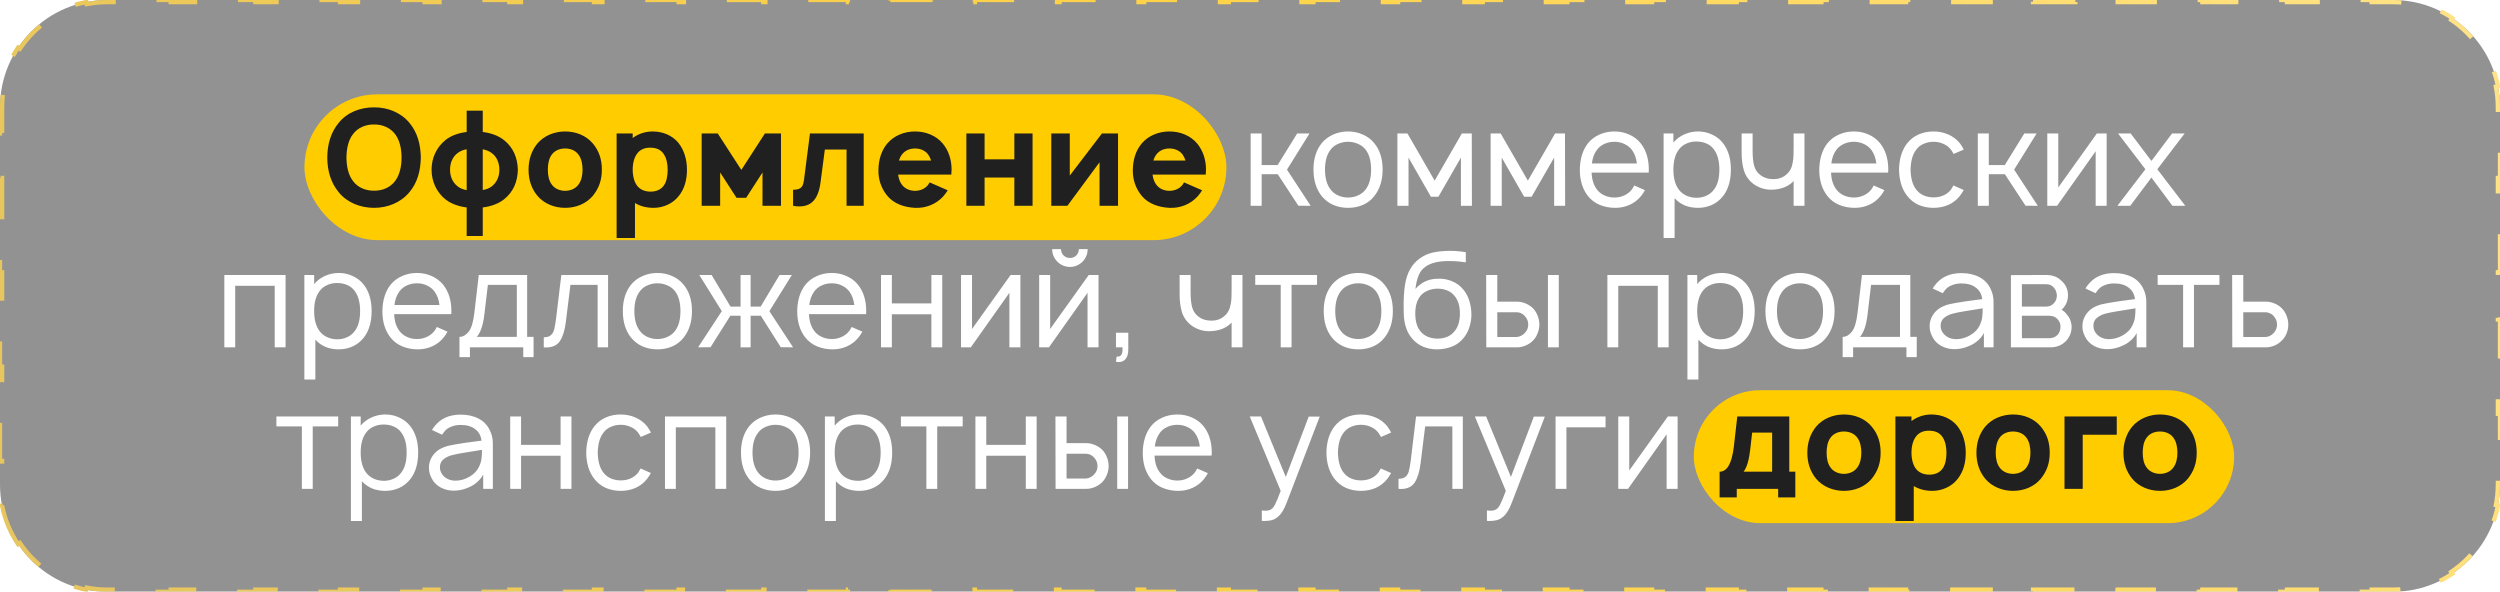
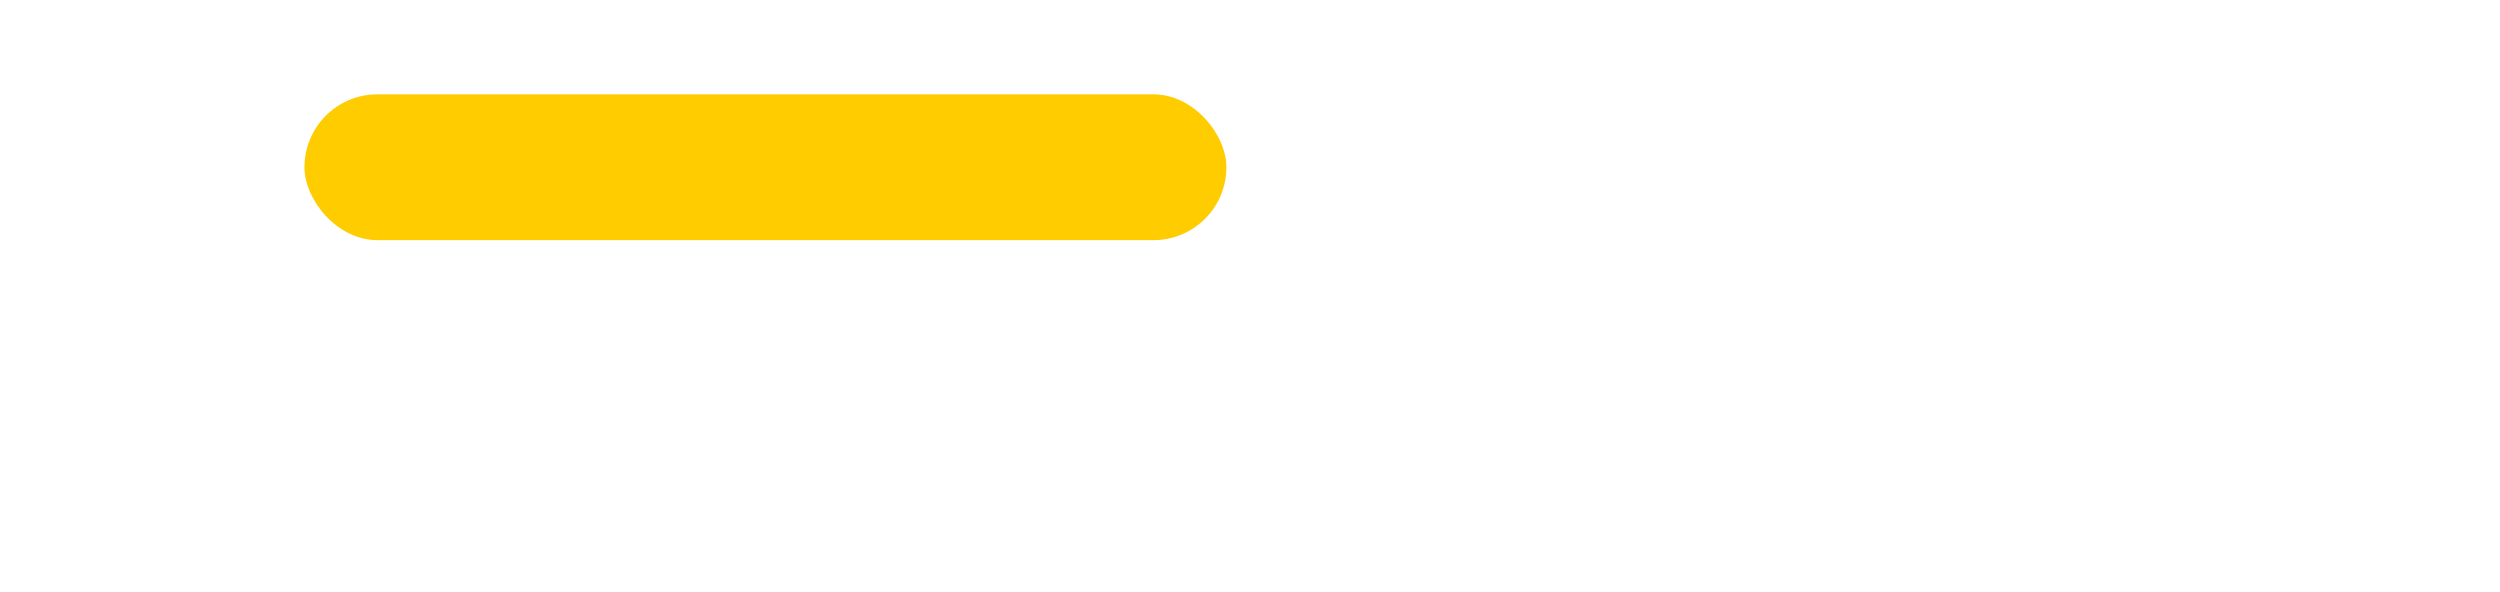
<svg xmlns="http://www.w3.org/2000/svg" width="583" height="138" viewBox="0 0 583 138" fill="none">
  <g filter="url(#filter0_b_309_1435)">
-     <path d="M0 25C0 11.193 11.193 0 25 0H558C571.807 0 583 11.193 583 25V113C583 126.807 571.807 138 558 138H25C11.193 138 0 126.807 0 113V25Z" fill="#262626" fill-opacity="0.5" />
-     <path d="M4.211 126.89C2.415 124.208 1.125 121.159 0.476 117.879L0.966 117.782C0.66 116.236 0.5 114.637 0.5 113V107.5H0V96.5H0.5V85.5H0V74.5H0.5V63.5H0V52.5H0.5V41.5H0V30.5H0.5V25C0.5 23.363 0.66 21.764 0.966 20.218L0.476 20.121C1.125 16.841 2.415 13.792 4.211 11.11L4.626 11.388C6.415 8.716 8.716 6.415 11.388 4.626L11.11 4.211C13.792 2.415 16.841 1.125 20.121 0.476L20.218 0.966C21.764 0.66 23.363 0.5 25 0.5H29.935V0H39.806V0.5H49.676V0H59.547V0.5H69.417V0H79.287V0.5H89.157V0H99.028V0.5H108.898V0H118.769V0.5H128.639V0H138.509V0.5H148.38V0H158.25V0.5H168.12V0H177.991V0.5H187.861V0H197.732V0.5H207.602V0H217.472V0.5H227.343V0H237.213V0.5H247.083V0H256.954V0.5H266.824V0H276.694V0.5H286.565V0H296.435V0.5H306.306V0H316.176V0.5H326.046V0H335.917V0.5H345.787V0H355.657V0.5H365.528V0H375.398V0.5H385.269V0H395.139V0.5H405.009V0H414.88V0.5H424.75V0H434.62V0.5H444.491V0H454.361V0.5H464.231V0H474.102V0.5H483.972V0H493.843V0.5H503.713V0H513.583V0.5H523.454V0H533.324V0.5H543.194V0H553.065V0.5H558C559.637 0.5 561.236 0.66 562.782 0.966L562.879 0.476C566.159 1.125 569.208 2.415 571.89 4.211L571.612 4.626C574.284 6.415 576.585 8.716 578.374 11.388L578.789 11.11C580.585 13.792 581.875 16.841 582.524 20.121L582.034 20.218C582.34 21.764 582.5 23.363 582.5 25V30.5H583V41.5H582.5V52.5H583V63.5H582.5V74.5H583V85.5H582.5V96.5H583V107.5H582.5V113C582.5 114.637 582.34 116.236 582.034 117.782L582.524 117.879C581.875 121.159 580.585 124.208 578.789 126.89L578.374 126.612C576.585 129.284 574.284 131.585 571.612 133.374L571.89 133.789C569.208 135.585 566.159 136.875 562.879 137.524L562.782 137.034C561.236 137.34 559.637 137.5 558 137.5H553.065V138H543.194V137.5H533.324V138H523.454V137.5H513.583V138H503.713V137.5H493.842V138H483.972V137.5H474.102V138H464.231V137.5H454.361V138H444.491V137.5H434.62V138H424.75V137.5H414.88V138H405.009V137.5H395.139V138H385.268V137.5H375.398V138H365.528V137.5H355.657V138H345.787V137.5H335.917V138H326.046V137.5H316.176V138H306.306V137.5H296.435V138H286.565V137.5H276.695V138H266.824V137.5H256.954V138H247.083V137.5H237.213V138H227.343V137.5H217.472V138H207.602V137.5H197.731V138H187.861V137.5H177.991V138H168.12V137.5H158.25V138H148.38V137.5H138.509V138H128.639V137.5H118.769V138H108.898V137.5H99.028V138H89.157V137.5H79.287V138H69.417V137.5H59.546V138H49.676V137.5H39.806V138H29.935V137.5H25C23.363 137.5 21.764 137.34 20.218 137.034L20.121 137.524C16.841 136.875 13.792 135.585 11.11 133.789L11.388 133.374C8.716 131.585 6.415 129.284 4.626 126.612L4.211 126.89Z" stroke="url(#paint0_linear_309_1435)" stroke-dasharray="10 10" />
-   </g>
+     </g>
  <rect x="71" y="22" width="215" height="34" rx="17" fill="#FFCC00" />
-   <rect x="395" y="91" width="126" height="31" rx="15.5" fill="#FFCC00" />
-   <path d="M87.23 48.469C84.011 48.469 80.886 47.219 78.948 44.781C77.136 42.594 76.323 39.75 76.323 36.75C76.323 33.75 77.136 30.875 78.948 28.688C80.917 26.219 83.98 25.031 87.23 25.031C90.48 25.031 93.511 26.25 95.511 28.688C97.417 31 98.073 33.75 98.136 36.75C98.073 39.875 97.355 42.531 95.511 44.781C93.448 47.281 90.355 48.469 87.23 48.469ZM87.23 44.469C89.167 44.5 91.011 43.719 92.136 42.219C93.261 40.719 93.636 38.719 93.636 36.75C93.636 34.781 93.261 32.75 92.136 31.281C91.011 29.781 89.167 29 87.23 29.031C85.292 29 83.417 29.781 82.323 31.281C81.167 32.75 80.823 34.781 80.792 36.75C80.823 38.719 81.167 40.719 82.323 42.219C83.417 43.719 85.292 44.5 87.23 44.469ZM117.515 32.656C119.702 34.406 120.671 36.75 120.765 39.563C120.702 42.313 119.765 44.719 117.515 46.5C116.233 47.531 114.421 48.156 112.577 48.375L112.577 55.031L108.827 55.031L108.827 48.375C107.046 48.156 105.233 47.563 103.89 46.5C101.858 44.875 100.64 42.375 100.64 39.563C100.64 36.844 101.796 34.344 103.89 32.656C105.202 31.594 106.983 31 108.827 30.781L108.827 25.813L112.577 25.813L112.577 30.781C114.39 31 116.171 31.594 117.515 32.656ZM106.733 43.469C107.296 43.906 108.015 44.188 108.827 44.344L108.827 34.813C108.046 34.938 107.327 35.219 106.733 35.688C105.608 36.5 104.952 37.906 104.952 39.563C104.952 41.156 105.515 42.5 106.733 43.469ZM114.671 43.469C115.89 42.5 116.452 41.156 116.452 39.563C116.452 38.031 115.858 36.531 114.671 35.688C114.108 35.25 113.358 34.969 112.577 34.813L112.577 44.313C113.358 44.188 114.108 43.906 114.671 43.469ZM131.788 48.469C129.288 48.469 126.882 47.5 125.319 45.656C123.882 43.906 123.257 41.875 123.257 39.563C123.257 37.188 123.976 35.094 125.319 33.469C126.882 31.625 129.319 30.656 131.788 30.656C134.288 30.656 136.694 31.594 138.257 33.469C139.757 35.25 140.351 37.281 140.351 39.563C140.351 41.969 139.694 43.875 138.257 45.656C136.663 47.531 134.319 48.469 131.788 48.469ZM134.882 43.063C135.601 42.125 135.851 40.844 135.851 39.563C135.851 38.281 135.601 36.969 134.882 36.031C134.194 35.094 133.038 34.625 131.788 34.625C130.538 34.625 129.382 35.094 128.694 36.031C127.976 36.969 127.757 38.281 127.757 39.563C127.757 40.844 127.976 42.125 128.694 43.063C129.382 44 130.538 44.5 131.788 44.5C133.038 44.5 134.194 44 134.882 43.063ZM158.231 33.344C159.544 35 160.2 37.219 160.2 39.563C160.2 41.875 159.669 44.031 158.231 45.781C156.856 47.5 154.638 48.469 152.419 48.469C150.794 48.469 149.294 48.094 148.075 47.344L148.075 55.5L143.794 55.5L143.794 31.125L147.544 31.125L147.544 32.188C148.825 31.219 150.481 30.656 152.2 30.656C154.544 30.656 156.794 31.563 158.231 33.344ZM154.856 43.188C155.45 42.313 155.7 41 155.7 39.563C155.7 38.125 155.388 36.813 154.794 35.938C154.075 34.844 152.981 34.438 151.575 34.438C150.419 34.438 149.419 34.813 148.731 35.625C147.919 36.563 147.544 38.031 147.544 39.563C147.544 41.094 147.919 42.594 148.731 43.5C149.481 44.313 150.513 44.688 151.731 44.688C152.919 44.688 154.138 44.281 154.856 43.188ZM178.378 31.125L182.128 31.125L182.128 48L177.815 48L177.815 40.219L174.003 46.125L171.753 46.125L167.94 40.219L167.94 48L163.628 48L163.628 31.125L167.378 31.125L172.878 39.625L178.378 31.125ZM188.884 31.125L201.415 31.125L201.415 48L197.415 48L197.415 34.875L192.353 34.875L191.353 42.5C190.79 46.781 188.915 48.688 184.946 48L184.946 44.25C187.134 44.25 187.321 43.281 187.54 41.563L188.884 31.125ZM209.442 40.719C209.567 41.594 209.817 42.406 210.317 43.063C211.005 44 212.161 44.5 213.38 44.5C214.63 44.5 215.755 44 216.474 43.063C216.599 42.875 216.661 42.688 216.786 42.531L221.005 44.375C220.724 44.844 220.38 45.313 220.005 45.75C218.317 47.625 215.88 48.594 213.38 48.469C210.88 48.344 208.474 47.531 206.911 45.656C205.474 43.906 204.786 41.781 204.849 39.563C204.911 37.219 205.505 35.156 206.911 33.469C208.474 31.625 210.88 30.656 213.38 30.656C215.88 30.656 218.286 31.594 219.849 33.469C221.255 35.156 221.911 37.313 221.911 39.563C221.911 39.938 221.88 40.344 221.849 40.719L209.442 40.719ZM213.38 34.625C212.161 34.625 211.005 35.094 210.317 36.063C210.005 36.469 209.786 36.938 209.63 37.438L217.13 37.438C216.974 36.938 216.755 36.469 216.474 36.063C215.755 35.094 214.63 34.625 213.38 34.625ZM236.544 31.125L240.794 31.125L240.794 48L236.544 48L236.544 41.406L229.606 41.406L229.606 48L225.356 48L225.356 31.125L229.606 31.125L229.606 37.156L236.544 37.156L236.544 31.125ZM260.724 31.125L260.724 48L256.411 48L256.411 37.844L248.911 48L245.161 48L245.161 31.125L249.474 31.125L249.474 40.938L256.974 31.125L260.724 31.125ZM268.769 40.719C268.894 41.594 269.144 42.406 269.644 43.063C270.331 44 271.487 44.5 272.706 44.5C273.956 44.5 275.081 44 275.8 43.063C275.925 42.875 275.987 42.688 276.112 42.531L280.331 44.375C280.05 44.844 279.706 45.313 279.331 45.75C277.644 47.625 275.206 48.594 272.706 48.469C270.206 48.344 267.8 47.531 266.237 45.656C264.8 43.906 264.112 41.781 264.175 39.563C264.237 37.219 264.831 35.156 266.237 33.469C267.8 31.625 270.206 30.656 272.706 30.656C275.206 30.656 277.612 31.594 279.175 33.469C280.581 35.156 281.237 37.313 281.237 39.563C281.237 39.938 281.206 40.344 281.175 40.719L268.769 40.719ZM272.706 34.625C271.487 34.625 270.331 35.094 269.644 36.063C269.331 36.469 269.112 36.938 268.956 37.438L276.456 37.438C276.3 36.938 276.081 36.469 275.8 36.063C275.081 35.094 273.956 34.625 272.706 34.625ZM417.261 97.125L417.261 110L418.667 110L418.667 116L414.667 116L414.667 114L405.011 114L405.011 116L401.011 116L401.011 110C402.761 110 403.854 108.094 404.323 104.219L405.136 97.125L417.261 97.125ZM413.261 110L413.261 100.875L408.604 100.875L408.167 104.688C407.917 106.969 407.448 108.938 406.604 110L413.261 110ZM430.001 114.469C427.501 114.469 425.095 113.5 423.532 111.656C422.095 109.906 421.47 107.875 421.47 105.563C421.47 103.188 422.188 101.094 423.532 99.469C425.095 97.625 427.532 96.656 430.001 96.656C432.501 96.656 434.907 97.594 436.47 99.469C437.97 101.25 438.563 103.281 438.563 105.563C438.563 107.969 437.907 109.875 436.47 111.656C434.876 113.531 432.532 114.469 430.001 114.469ZM433.095 109.063C433.813 108.125 434.063 106.844 434.063 105.563C434.063 104.281 433.813 102.969 433.095 102.031C432.407 101.094 431.251 100.625 430.001 100.625C428.751 100.625 427.595 101.094 426.907 102.031C426.188 102.969 425.97 104.281 425.97 105.563C425.97 106.844 426.188 108.125 426.907 109.063C427.595 110 428.751 110.5 430.001 110.5C431.251 110.5 432.407 110 433.095 109.063ZM456.444 99.344C457.757 101 458.413 103.219 458.413 105.563C458.413 107.875 457.882 110.031 456.444 111.781C455.069 113.5 452.851 114.469 450.632 114.469C449.007 114.469 447.507 114.094 446.288 113.344L446.288 121.5L442.007 121.5L442.007 97.125L445.757 97.125L445.757 98.188C447.038 97.219 448.694 96.656 450.413 96.656C452.757 96.656 455.007 97.563 456.444 99.344ZM453.069 109.188C453.663 108.313 453.913 107 453.913 105.563C453.913 104.125 453.601 102.813 453.007 101.938C452.288 100.844 451.194 100.438 449.788 100.438C448.632 100.438 447.632 100.813 446.944 101.625C446.132 102.563 445.757 104.031 445.757 105.563C445.757 107.094 446.132 108.594 446.944 109.5C447.694 110.313 448.726 110.688 449.944 110.688C451.132 110.688 452.351 110.281 453.069 109.188ZM469.435 114.469C466.935 114.469 464.528 113.5 462.966 111.656C461.528 109.906 460.903 107.875 460.903 105.563C460.903 103.188 461.622 101.094 462.966 99.469C464.528 97.625 466.966 96.656 469.435 96.656C471.935 96.656 474.341 97.594 475.903 99.469C477.403 101.25 477.997 103.281 477.997 105.563C477.997 107.969 477.341 109.875 475.903 111.656C474.31 113.531 471.966 114.469 469.435 114.469ZM472.528 109.063C473.247 108.125 473.497 106.844 473.497 105.563C473.497 104.281 473.247 102.969 472.528 102.031C471.841 101.094 470.685 100.625 469.435 100.625C468.185 100.625 467.028 101.094 466.341 102.031C465.622 102.969 465.403 104.281 465.403 105.563C465.403 106.844 465.622 108.125 466.341 109.063C467.028 110 468.185 110.5 469.435 110.5C470.685 110.5 471.841 110 472.528 109.063ZM493.628 97.125L493.628 101.375L485.69 101.375L485.69 114L481.44 114L481.44 97.125L493.628 97.125ZM503.712 114.469C501.212 114.469 498.806 113.5 497.243 111.656C495.806 109.906 495.181 107.875 495.181 105.563C495.181 103.188 495.899 101.094 497.243 99.469C498.806 97.625 501.243 96.656 503.712 96.656C506.212 96.656 508.618 97.594 510.181 99.469C511.681 101.25 512.274 103.281 512.274 105.563C512.274 107.969 511.618 109.875 510.181 111.656C508.587 113.531 506.243 114.469 503.712 114.469ZM506.806 109.063C507.524 108.125 507.774 106.844 507.774 105.563C507.774 104.281 507.524 102.969 506.806 102.031C506.118 101.094 504.962 100.625 503.712 100.625C502.462 100.625 501.306 101.094 500.618 102.031C499.899 102.969 499.681 104.281 499.681 105.563C499.681 106.844 499.899 108.125 500.618 109.063C501.306 110 502.462 110.5 503.712 110.5C504.962 110.5 506.118 110 506.806 109.063Z" fill="#202020" />
  <path d="M300.124 39.563L305.655 48L302.78 47.969L297.968 40.625L294.218 40.625L294.218 48L291.655 48L291.655 31.125L294.218 31.125L294.218 38.5L297.937 38.5L302.499 31.125L305.374 31.125L300.124 39.563ZM314.366 48.469C313.116 48.469 311.96 48.24 310.897 47.781C309.835 47.302 308.939 46.615 308.21 45.719C306.939 44.115 306.304 42.052 306.304 39.531C306.304 37.031 306.939 34.99 308.21 33.406C308.918 32.531 309.814 31.854 310.897 31.375C311.981 30.896 313.137 30.656 314.366 30.656C315.595 30.656 316.741 30.896 317.804 31.375C318.887 31.834 319.783 32.511 320.491 33.406C321.783 34.969 322.429 37.011 322.429 39.531C322.429 42.031 321.783 44.094 320.491 45.719C319.783 46.636 318.897 47.323 317.835 47.781C316.793 48.24 315.637 48.469 314.366 48.469ZM318.491 44.156C319.325 43.052 319.741 41.511 319.741 39.531C319.741 37.573 319.325 36.042 318.491 34.938C318.033 34.334 317.439 33.875 316.71 33.563C315.981 33.229 315.2 33.063 314.366 33.063C313.533 33.063 312.752 33.229 312.022 33.563C311.293 33.875 310.71 34.334 310.272 34.938C309.418 36.042 308.991 37.573 308.991 39.531C308.991 41.511 309.418 43.052 310.272 44.156C310.71 44.761 311.293 45.229 312.022 45.563C312.752 45.896 313.533 46.063 314.366 46.063C315.2 46.063 315.981 45.896 316.71 45.563C317.439 45.229 318.033 44.761 318.491 44.156ZM343.218 31.125L343.249 48L340.687 48L340.687 36.75L335.437 45.875L333.687 45.875L328.468 36.75L328.468 48L325.874 48L325.874 31.125L328.218 31.125L334.562 42.125L340.905 31.125L343.218 31.125ZM364.956 31.125L364.987 48L362.425 48L362.425 36.75L357.175 45.875L355.425 45.875L350.206 36.75L350.206 48L347.612 48L347.612 31.125L349.956 31.125L356.3 42.125L362.644 31.125L364.956 31.125ZM371.163 40.25C371.226 41.875 371.632 43.177 372.382 44.156C372.819 44.761 373.403 45.229 374.132 45.563C374.861 45.896 375.642 46.063 376.476 46.063C377.309 46.063 378.08 45.896 378.788 45.563C379.517 45.229 380.111 44.761 380.569 44.156C380.757 43.906 380.934 43.604 381.101 43.25L383.601 44.344C383.309 44.886 382.996 45.354 382.663 45.75C381.955 46.625 381.069 47.302 380.007 47.781C378.965 48.24 377.861 48.469 376.694 48.469C375.403 48.469 374.194 48.24 373.069 47.781C371.965 47.323 371.049 46.636 370.319 45.719C369.049 44.115 368.413 42.063 368.413 39.563C368.455 37.021 369.09 34.969 370.319 33.406C371.049 32.511 371.944 31.834 373.007 31.375C374.069 30.896 375.226 30.656 376.476 30.656C377.726 30.656 378.871 30.896 379.913 31.375C380.976 31.834 381.871 32.511 382.601 33.406C383.871 35.011 384.507 37.063 384.507 39.563C384.507 39.875 384.496 40.104 384.476 40.25L371.163 40.25ZM376.476 33.063C375.642 33.063 374.861 33.229 374.132 33.563C373.403 33.896 372.819 34.365 372.382 34.969C371.757 35.823 371.371 36.875 371.226 38.125L381.726 38.125C381.58 36.875 381.194 35.823 380.569 34.969C380.111 34.365 379.517 33.896 378.788 33.563C378.08 33.229 377.309 33.063 376.476 33.063ZM401.798 33.375C403.027 34.938 403.642 36.99 403.642 39.531C403.642 42.115 403.027 44.188 401.798 45.75C401.11 46.625 400.256 47.302 399.235 47.781C398.215 48.24 397.121 48.469 395.954 48.469C394.85 48.469 393.829 48.281 392.892 47.906C391.975 47.511 391.183 46.948 390.517 46.219L390.517 55.5L387.954 55.5L387.954 31.125L390.235 31.125L390.235 33.25C390.902 32.438 391.746 31.802 392.767 31.344C393.787 30.886 394.86 30.656 395.985 30.656C397.152 30.656 398.235 30.896 399.235 31.375C400.256 31.834 401.11 32.5 401.798 33.375ZM399.735 44.156C400.548 43.094 400.954 41.552 400.954 39.531C400.954 37.573 400.548 36.031 399.735 34.906C399.277 34.261 398.683 33.781 397.954 33.469C397.246 33.156 396.454 33 395.579 33C394.746 33 393.985 33.156 393.298 33.469C392.61 33.761 392.037 34.198 391.579 34.781C390.683 35.906 390.235 37.49 390.235 39.531C390.235 41.594 390.683 43.188 391.579 44.313C392.037 44.896 392.621 45.344 393.329 45.656C394.058 45.969 394.829 46.125 395.642 46.125C396.454 46.125 397.225 45.959 397.954 45.625C398.683 45.292 399.277 44.802 399.735 44.156ZM420.804 31.125L420.804 48L418.272 48L418.272 42.219L417.991 42.5C417.408 43.042 416.72 43.459 415.929 43.75C415.158 44.021 414.366 44.177 413.554 44.219C412.741 44.281 411.918 44.198 411.085 43.969C410.252 43.719 409.502 43.344 408.835 42.844C407.772 42.011 407.054 40.979 406.679 39.75C406.304 38.521 406.127 37.031 406.147 35.281L406.147 31.125L408.71 31.125L408.71 35.281C408.71 36.656 408.835 37.802 409.085 38.719C409.356 39.615 409.856 40.334 410.585 40.875C411.377 41.479 412.377 41.781 413.585 41.781C414.752 41.781 415.741 41.427 416.554 40.719C417.366 40.052 417.866 39.125 418.054 37.938C418.158 37.459 418.22 36.906 418.241 36.281C418.262 35.636 418.272 35 418.272 34.375L418.272 34.344L418.272 31.125L420.804 31.125ZM427.003 40.25C427.065 41.875 427.472 43.177 428.222 44.156C428.659 44.761 429.243 45.229 429.972 45.563C430.701 45.896 431.482 46.063 432.315 46.063C433.149 46.063 433.92 45.896 434.628 45.563C435.357 45.229 435.951 44.761 436.409 44.156C436.597 43.906 436.774 43.604 436.94 43.25L439.44 44.344C439.149 44.886 438.836 45.354 438.503 45.75C437.795 46.625 436.909 47.302 435.847 47.781C434.805 48.24 433.701 48.469 432.534 48.469C431.243 48.469 430.034 48.24 428.909 47.781C427.805 47.323 426.888 46.636 426.159 45.719C424.888 44.115 424.253 42.063 424.253 39.563C424.295 37.021 424.93 34.969 426.159 33.406C426.888 32.511 427.784 31.834 428.847 31.375C429.909 30.896 431.065 30.656 432.315 30.656C433.565 30.656 434.711 30.896 435.753 31.375C436.815 31.834 437.711 32.511 438.44 33.406C439.711 35.011 440.347 37.063 440.347 39.563C440.347 39.875 440.336 40.104 440.315 40.25L427.003 40.25ZM432.315 33.063C431.482 33.063 430.701 33.229 429.972 33.563C429.243 33.896 428.659 34.365 428.222 34.969C427.597 35.823 427.211 36.875 427.065 38.125L437.565 38.125C437.42 36.875 437.034 35.823 436.409 34.969C435.951 34.365 435.357 33.896 434.628 33.563C433.92 33.229 433.149 33.063 432.315 33.063ZM455.575 35.906C455.492 35.719 455.304 35.406 455.013 34.969C454.554 34.344 453.961 33.875 453.231 33.563C452.523 33.229 451.742 33.063 450.888 33.063C450.054 33.063 449.273 33.229 448.544 33.563C447.836 33.875 447.263 34.344 446.825 34.969C446.013 36.031 445.586 37.563 445.544 39.563C445.586 41.563 446.013 43.094 446.825 44.156C447.263 44.761 447.846 45.229 448.575 45.563C449.304 45.875 450.075 46.031 450.888 46.031C451.742 46.031 452.523 45.875 453.231 45.563C453.961 45.229 454.554 44.761 455.013 44.156C455.221 43.844 455.398 43.542 455.544 43.25L457.95 44.313C457.575 44.938 457.273 45.396 457.044 45.688C456.315 46.604 455.419 47.302 454.356 47.781C453.294 48.24 452.138 48.469 450.888 48.469C449.659 48.469 448.502 48.24 447.419 47.781C446.356 47.302 445.471 46.604 444.763 45.688C443.534 44.146 442.898 42.104 442.856 39.563C442.898 37.021 443.534 34.969 444.763 33.406C445.513 32.469 446.409 31.781 447.45 31.344C448.492 30.886 449.638 30.656 450.888 30.656C452.138 30.656 453.294 30.896 454.356 31.375C455.419 31.834 456.315 32.511 457.044 33.406C457.44 33.948 457.742 34.438 457.95 34.875L455.575 35.906ZM469.694 39.563L475.226 48L472.351 47.969L467.538 40.625L463.788 40.625L463.788 48L461.226 48L461.226 31.125L463.788 31.125L463.788 38.5L467.507 38.5L472.069 31.125L474.944 31.125L469.694 39.563ZM491.271 48L488.708 48L488.708 35.281L479.708 48L477.427 48L477.427 31.125L479.989 31.125L479.989 43.719L488.989 31.125L491.271 31.125L491.271 48ZM503.087 39.469L509.618 48L506.618 48L501.712 41.406L496.774 48L493.774 48L500.306 39.469L493.931 31.125L496.868 31.125L501.712 37.531L506.524 31.125L509.462 31.125L503.087 39.469ZM66.596 81L64.064 81L64.064 66.656L54.846 66.656L54.846 81L52.315 81L52.315 64.125L66.596 64.125L66.596 81ZM84.82 66.375C86.049 67.938 86.664 69.99 86.664 72.531C86.664 75.115 86.049 77.188 84.82 78.75C84.133 79.625 83.279 80.302 82.258 80.781C81.237 81.24 80.143 81.469 78.977 81.469C77.872 81.469 76.852 81.281 75.914 80.906C74.997 80.51 74.206 79.948 73.539 79.219L73.539 88.5L70.977 88.5L70.977 64.125L73.258 64.125L73.258 66.25C73.924 65.438 74.768 64.802 75.789 64.344C76.81 63.886 77.883 63.656 79.008 63.656C80.174 63.656 81.258 63.896 82.258 64.375C83.279 64.834 84.133 65.5 84.82 66.375ZM82.758 77.156C83.57 76.094 83.977 74.552 83.977 72.531C83.977 70.573 83.57 69.031 82.758 67.906C82.299 67.26 81.706 66.781 80.977 66.469C80.268 66.156 79.477 66 78.602 66C77.768 66 77.008 66.156 76.32 66.469C75.633 66.76 75.06 67.198 74.602 67.781C73.706 68.906 73.258 70.49 73.258 72.531C73.258 74.594 73.706 76.188 74.602 77.313C75.06 77.896 75.643 78.344 76.352 78.656C77.081 78.969 77.852 79.125 78.664 79.125C79.477 79.125 80.247 78.959 80.977 78.625C81.706 78.292 82.299 77.802 82.758 77.156ZM91.92 73.25C91.982 74.875 92.389 76.177 93.139 77.156C93.576 77.76 94.159 78.229 94.889 78.563C95.618 78.896 96.399 79.063 97.232 79.063C98.066 79.063 98.837 78.896 99.545 78.563C100.274 78.229 100.868 77.76 101.326 77.156C101.514 76.906 101.691 76.604 101.857 76.25L104.357 77.344C104.066 77.885 103.753 78.354 103.42 78.75C102.712 79.625 101.826 80.302 100.764 80.781C99.722 81.24 98.618 81.469 97.451 81.469C96.159 81.469 94.951 81.24 93.826 80.781C92.722 80.323 91.805 79.635 91.076 78.719C89.805 77.115 89.17 75.063 89.17 72.563C89.212 70.021 89.847 67.969 91.076 66.406C91.805 65.51 92.701 64.834 93.764 64.375C94.826 63.896 95.982 63.656 97.232 63.656C98.482 63.656 99.628 63.896 100.67 64.375C101.732 64.834 102.628 65.51 103.357 66.406C104.628 68.01 105.264 70.063 105.264 72.563C105.264 72.875 105.253 73.104 105.232 73.25L91.92 73.25ZM97.232 66.063C96.399 66.063 95.618 66.229 94.889 66.563C94.159 66.896 93.576 67.365 93.139 67.969C92.514 68.823 92.128 69.875 91.982 71.125L102.482 71.125C102.337 69.875 101.951 68.823 101.326 67.969C100.868 67.365 100.274 66.896 99.545 66.563C98.837 66.229 98.066 66.063 97.232 66.063ZM122.93 78.563L124.43 78.563L124.43 83.281L122.023 83.281L122.023 81L109.586 81L109.586 83.281L107.148 83.281L107.148 78.563C107.919 78.563 108.628 78.167 109.273 77.375C109.919 76.584 110.367 75.125 110.617 73L111.648 64.125L122.93 64.125L122.93 78.563ZM120.523 66.438L113.773 66.438L112.961 73.281C112.669 75.802 112.076 77.563 111.18 78.563L120.523 78.563L120.523 66.438ZM141.807 64.125L141.807 81L139.369 81L139.369 66.438L133.025 66.438L131.963 75C131.734 76.938 131.286 78.427 130.619 79.469C129.952 80.51 128.859 81.031 127.338 81.031L126.807 81L126.807 78.656C127.536 78.656 128.077 78.5 128.432 78.188C128.807 77.875 129.067 77.448 129.213 76.906C129.359 76.365 129.505 75.563 129.65 74.5L130.9 64.125L141.807 64.125ZM153.307 81.469C152.057 81.469 150.9 81.24 149.838 80.781C148.775 80.302 147.88 79.615 147.15 78.719C145.88 77.115 145.244 75.052 145.244 72.531C145.244 70.031 145.88 67.99 147.15 66.406C147.859 65.531 148.755 64.854 149.838 64.375C150.921 63.896 152.077 63.656 153.307 63.656C154.536 63.656 155.682 63.896 156.744 64.375C157.827 64.834 158.723 65.51 159.432 66.406C160.723 67.969 161.369 70.01 161.369 72.531C161.369 75.031 160.723 77.094 159.432 78.719C158.723 79.635 157.838 80.323 156.775 80.781C155.734 81.24 154.577 81.469 153.307 81.469ZM157.432 77.156C158.265 76.052 158.682 74.51 158.682 72.531C158.682 70.573 158.265 69.042 157.432 67.938C156.973 67.334 156.38 66.875 155.65 66.563C154.921 66.229 154.14 66.063 153.307 66.063C152.473 66.063 151.692 66.229 150.963 66.563C150.234 66.875 149.65 67.334 149.213 67.938C148.359 69.042 147.932 70.573 147.932 72.531C147.932 74.51 148.359 76.052 149.213 77.156C149.65 77.76 150.234 78.229 150.963 78.563C151.692 78.896 152.473 79.063 153.307 79.063C154.14 79.063 154.921 78.896 155.65 78.563C156.38 78.229 156.973 77.76 157.432 77.156ZM179.418 72.563L184.949 81L182.074 80.969L177.418 73.625L175.043 73.625L175.043 81L172.699 81L172.699 73.625L170.324 73.625L165.699 80.969L162.793 81L168.324 72.563L163.074 64.125L165.949 64.125L170.355 71.5L172.699 71.5L172.699 64.125L175.043 64.125L175.043 71.5L177.387 71.5L181.793 64.125L184.668 64.125L179.418 72.563ZM188.658 73.25C188.721 74.875 189.127 76.177 189.877 77.156C190.314 77.76 190.898 78.229 191.627 78.563C192.356 78.896 193.137 79.063 193.971 79.063C194.804 79.063 195.575 78.896 196.283 78.563C197.012 78.229 197.606 77.76 198.064 77.156C198.252 76.906 198.429 76.604 198.596 76.25L201.096 77.344C200.804 77.885 200.492 78.354 200.158 78.75C199.45 79.625 198.564 80.302 197.502 80.781C196.46 81.24 195.356 81.469 194.189 81.469C192.898 81.469 191.689 81.24 190.564 80.781C189.46 80.323 188.544 79.635 187.814 78.719C186.544 77.115 185.908 75.063 185.908 72.563C185.95 70.021 186.585 67.969 187.814 66.406C188.544 65.51 189.439 64.834 190.502 64.375C191.564 63.896 192.721 63.656 193.971 63.656C195.221 63.656 196.367 63.896 197.408 64.375C198.471 64.834 199.367 65.51 200.096 66.406C201.367 68.01 202.002 70.063 202.002 72.563C202.002 72.875 201.992 73.104 201.971 73.25L188.658 73.25ZM193.971 66.063C193.137 66.063 192.356 66.229 191.627 66.563C190.898 66.896 190.314 67.365 189.877 67.969C189.252 68.823 188.867 69.875 188.721 71.125L199.221 71.125C199.075 69.875 198.689 68.823 198.064 67.969C197.606 67.365 197.012 66.896 196.283 66.563C195.575 66.229 194.804 66.063 193.971 66.063ZM219.73 64.125L219.73 81L217.199 81L217.199 73.281L207.98 73.281L207.98 81L205.449 81L205.449 64.125L207.98 64.125L207.98 70.75L217.199 70.75L217.199 64.125L219.73 64.125ZM237.955 81L235.393 81L235.393 68.281L226.393 81L224.111 81L224.111 64.125L226.674 64.125L226.674 76.719L235.674 64.125L237.955 64.125L237.955 81ZM253.646 58.094C253.646 58.844 253.459 59.542 253.084 60.188C252.73 60.813 252.23 61.313 251.584 61.688C250.959 62.063 250.271 62.25 249.521 62.25C248.771 62.25 248.074 62.063 247.428 61.688C246.803 61.313 246.303 60.813 245.928 60.188C245.553 59.542 245.365 58.844 245.365 58.094L247.428 58.094C247.428 58.677 247.626 59.167 248.021 59.563C248.438 59.959 248.938 60.156 249.521 60.156C250.105 60.156 250.594 59.959 250.99 59.563C251.386 59.167 251.584 58.677 251.584 58.094L253.646 58.094ZM256.178 81L253.615 81L253.615 68.281L244.615 81L242.334 81L242.334 64.125L244.896 64.125L244.896 76.719L253.896 64.125L256.178 64.125L256.178 81ZM263.119 81.563C263.119 82.459 262.921 83.156 262.525 83.656C262.15 84.177 261.598 84.438 260.869 84.438C260.744 84.438 260.536 84.417 260.244 84.375L260.4 83.156C260.9 83.198 261.255 83.073 261.463 82.781C261.671 82.49 261.775 82.073 261.775 81.531L261.744 81L260.244 81L260.244 77.594L263.119 77.594L263.119 81.563ZM289.744 64.125L289.744 81L287.213 81L287.213 75.219L286.932 75.5C286.348 76.042 285.661 76.459 284.869 76.75C284.098 77.021 283.307 77.177 282.494 77.219C281.682 77.281 280.859 77.198 280.025 76.969C279.192 76.719 278.442 76.344 277.775 75.844C276.713 75.01 275.994 73.979 275.619 72.75C275.244 71.521 275.067 70.031 275.088 68.281L275.088 64.125L277.65 64.125L277.65 68.281C277.65 69.656 277.775 70.802 278.025 71.719C278.296 72.615 278.796 73.334 279.525 73.875C280.317 74.479 281.317 74.781 282.525 74.781C283.692 74.781 284.682 74.427 285.494 73.719C286.307 73.052 286.807 72.125 286.994 70.938C287.098 70.459 287.161 69.906 287.182 69.281C287.202 68.635 287.213 68 287.213 67.375L287.213 67.344L287.213 64.125L289.744 64.125ZM307.131 66.438L301.193 66.438L301.193 81L298.662 81L298.662 66.438L292.725 66.438L292.725 64.125L307.131 64.125L307.131 66.438ZM316.754 81.469C315.504 81.469 314.348 81.24 313.285 80.781C312.223 80.302 311.327 79.615 310.598 78.719C309.327 77.115 308.691 75.052 308.691 72.531C308.691 70.031 309.327 67.99 310.598 66.406C311.306 65.531 312.202 64.854 313.285 64.375C314.368 63.896 315.525 63.656 316.754 63.656C317.983 63.656 319.129 63.896 320.191 64.375C321.275 64.834 322.171 65.51 322.879 66.406C324.171 67.969 324.816 70.01 324.816 72.531C324.816 75.031 324.171 77.094 322.879 78.719C322.171 79.635 321.285 80.323 320.223 80.781C319.181 81.24 318.025 81.469 316.754 81.469ZM320.879 77.156C321.712 76.052 322.129 74.51 322.129 72.531C322.129 70.573 321.712 69.042 320.879 67.938C320.421 67.334 319.827 66.875 319.098 66.563C318.368 66.229 317.587 66.063 316.754 66.063C315.921 66.063 315.139 66.229 314.41 66.563C313.681 66.875 313.098 67.334 312.66 67.938C311.806 69.042 311.379 70.573 311.379 72.531C311.379 74.51 311.806 76.052 312.66 77.156C313.098 77.76 313.681 78.229 314.41 78.563C315.139 78.896 315.921 79.063 316.754 79.063C317.587 79.063 318.368 78.896 319.098 78.563C319.827 78.229 320.421 77.76 320.879 77.156ZM335.418 65C336.543 64.959 337.616 65.156 338.637 65.594C339.658 66.01 340.512 66.635 341.199 67.469C341.845 68.219 342.324 69.104 342.637 70.125C342.949 71.125 343.116 72.177 343.137 73.281C343.137 74.385 342.96 75.448 342.605 76.469C342.272 77.469 341.751 78.354 341.043 79.125C340.314 79.938 339.428 80.531 338.387 80.906C337.345 81.281 336.23 81.469 335.043 81.469C333.939 81.469 332.876 81.26 331.855 80.844C330.855 80.406 330.012 79.781 329.324 78.969C328.074 77.531 327.418 75.584 327.355 73.125L327.324 71.219C327.324 69.448 327.428 67.875 327.637 66.5C328.053 63.688 329.199 61.615 331.074 60.281C332.012 59.594 333.064 59.125 334.23 58.875C335.418 58.625 336.741 58.5 338.199 58.5C339.366 58.5 340.574 58.604 341.824 58.813L341.824 61.188C340.553 60.979 339.23 60.875 337.855 60.875C335.48 60.875 333.689 61.302 332.48 62.156C331.73 62.656 331.178 63.344 330.824 64.219C330.47 65.094 330.22 66.146 330.074 67.375C331.491 65.771 333.272 64.979 335.418 65ZM335.23 67.313C334.46 67.313 333.72 67.459 333.012 67.75C332.324 68.021 331.751 68.417 331.293 68.938C330.46 69.938 330.043 71.323 330.043 73.094C330.043 74.948 330.46 76.354 331.293 77.313C331.751 77.854 332.324 78.271 333.012 78.563C333.72 78.834 334.46 78.969 335.23 78.969C336.022 78.969 336.762 78.834 337.449 78.563C338.137 78.271 338.699 77.854 339.137 77.313C340.012 76.334 340.449 74.938 340.449 73.125C340.449 71.313 340.012 69.917 339.137 68.938C338.699 68.396 338.137 67.99 337.449 67.719C336.762 67.448 336.022 67.313 335.23 67.313ZM349.166 64.125L349.166 70.344L353.76 70.344C354.426 70.344 355.083 70.479 355.729 70.75C356.395 71.021 356.979 71.396 357.479 71.875C357.958 72.375 358.322 72.959 358.572 73.625C358.843 74.292 358.979 74.979 358.979 75.688C358.979 76.375 358.843 77.052 358.572 77.719C358.322 78.385 357.958 78.959 357.479 79.438C356.979 79.938 356.395 80.323 355.729 80.594C355.083 80.865 354.426 81 353.76 81L346.604 81L346.572 64.125L349.166 64.125ZM363.51 64.125L363.51 81L360.979 81L360.979 64.125L363.51 64.125ZM349.166 78.594L353.666 78.594C354.02 78.573 354.364 78.479 354.697 78.313C355.051 78.146 355.343 77.927 355.572 77.656C356.114 77.115 356.385 76.459 356.385 75.688C356.385 74.938 356.124 74.281 355.604 73.719C355.062 73.115 354.416 72.813 353.666 72.813L349.166 72.813L349.166 78.594ZM389.125 81L386.594 81L386.594 66.656L377.375 66.656L377.375 81L374.844 81L374.844 64.125L389.125 64.125L389.125 81ZM407.35 66.375C408.579 67.938 409.193 69.99 409.193 72.531C409.193 75.115 408.579 77.188 407.35 78.75C406.662 79.625 405.808 80.302 404.787 80.781C403.766 81.24 402.673 81.469 401.506 81.469C400.402 81.469 399.381 81.281 398.443 80.906C397.527 80.51 396.735 79.948 396.068 79.219L396.068 88.5L393.506 88.5L393.506 64.125L395.787 64.125L395.787 66.25C396.454 65.438 397.298 64.802 398.318 64.344C399.339 63.886 400.412 63.656 401.537 63.656C402.704 63.656 403.787 63.896 404.787 64.375C405.808 64.834 406.662 65.5 407.35 66.375ZM405.287 77.156C406.1 76.094 406.506 74.552 406.506 72.531C406.506 70.573 406.1 69.031 405.287 67.906C404.829 67.26 404.235 66.781 403.506 66.469C402.798 66.156 402.006 66 401.131 66C400.298 66 399.537 66.156 398.85 66.469C398.162 66.76 397.589 67.198 397.131 67.781C396.235 68.906 395.787 70.49 395.787 72.531C395.787 74.594 396.235 76.188 397.131 77.313C397.589 77.896 398.173 78.344 398.881 78.656C399.61 78.969 400.381 79.125 401.193 79.125C402.006 79.125 402.777 78.959 403.506 78.625C404.235 78.292 404.829 77.802 405.287 77.156ZM419.762 81.469C418.512 81.469 417.355 81.24 416.293 80.781C415.23 80.302 414.335 79.615 413.605 78.719C412.335 77.115 411.699 75.052 411.699 72.531C411.699 70.031 412.335 67.99 413.605 66.406C414.314 65.531 415.21 64.854 416.293 64.375C417.376 63.896 418.533 63.656 419.762 63.656C420.991 63.656 422.137 63.896 423.199 64.375C424.283 64.834 425.178 65.51 425.887 66.406C427.178 67.969 427.824 70.01 427.824 72.531C427.824 75.031 427.178 77.094 425.887 78.719C425.178 79.635 424.293 80.323 423.23 80.781C422.189 81.24 421.033 81.469 419.762 81.469ZM423.887 77.156C424.72 76.052 425.137 74.51 425.137 72.531C425.137 70.573 424.72 69.042 423.887 67.938C423.428 67.334 422.835 66.875 422.105 66.563C421.376 66.229 420.595 66.063 419.762 66.063C418.928 66.063 418.147 66.229 417.418 66.563C416.689 66.875 416.105 67.334 415.668 67.938C414.814 69.042 414.387 70.573 414.387 72.531C414.387 74.51 414.814 76.052 415.668 77.156C416.105 77.76 416.689 78.229 417.418 78.563C418.147 78.896 418.928 79.063 419.762 79.063C420.595 79.063 421.376 78.896 422.105 78.563C422.835 78.229 423.428 77.76 423.887 77.156ZM445.488 78.563L446.988 78.563L446.988 83.281L444.582 83.281L444.582 81L432.145 81L432.145 83.281L429.707 83.281L429.707 78.563C430.478 78.563 431.186 78.167 431.832 77.375C432.478 76.584 432.926 75.125 433.176 73L434.207 64.125L445.488 64.125L445.488 78.563ZM443.082 66.438L436.332 66.438L435.52 73.281C435.228 75.802 434.634 77.563 433.738 78.563L443.082 78.563L443.082 66.438ZM450.709 67.281C450.896 66.948 451.063 66.698 451.209 66.531C452.626 64.635 454.688 63.688 457.396 63.688C459.001 63.688 460.396 64 461.584 64.625C462.771 65.229 463.657 66.167 464.24 67.438C464.678 68.334 464.896 69.334 464.896 70.438L464.896 81L462.646 81L462.646 77.656C462.355 78.24 461.938 78.781 461.396 79.281C460.855 79.781 460.282 80.177 459.678 80.469C458.24 81.177 456.792 81.49 455.334 81.406C454.48 81.365 453.657 81.146 452.865 80.75C452.074 80.334 451.449 79.802 450.99 79.156C450.657 78.635 450.407 78.135 450.24 77.656C450.074 77.177 449.99 76.646 449.99 76.063C449.99 75.188 450.209 74.375 450.646 73.625C451.084 72.875 451.688 72.26 452.459 71.781C453.167 71.385 453.886 71.104 454.615 70.938C455.344 70.771 456.386 70.584 457.74 70.375L458.771 70.219L462.271 69.75C462.105 68.604 461.626 67.729 460.834 67.125C460.001 66.438 458.844 66.094 457.365 66.094C456.553 66.094 455.803 66.24 455.115 66.531C454.428 66.802 453.876 67.229 453.459 67.813C453.355 67.938 453.219 68.125 453.053 68.375L450.709 67.281ZM458.271 72.563C457.063 72.75 456.074 72.948 455.303 73.156C454.532 73.365 453.876 73.698 453.334 74.156C452.813 74.594 452.553 75.209 452.553 76C452.553 76.771 452.855 77.459 453.459 78.063C454.063 78.646 454.803 78.979 455.678 79.063C455.782 79.084 455.949 79.094 456.178 79.094C457.282 79.094 458.365 78.792 459.428 78.188C460.49 77.584 461.251 76.781 461.709 75.781C462.001 75.156 462.178 74.573 462.24 74.031C462.324 73.49 462.365 72.781 462.365 71.906L458.271 72.563ZM477.133 64.125C478.633 64.125 479.831 64.573 480.727 65.469C481.747 66.365 482.258 67.5 482.258 68.875C482.258 69.917 481.956 70.823 481.352 71.594C481.143 71.885 480.945 72.094 480.758 72.219C481.341 72.594 481.758 72.979 482.008 73.375C482.362 73.75 482.633 74.198 482.82 74.719C483.008 75.219 483.102 75.729 483.102 76.25C483.102 76.938 482.956 77.604 482.664 78.25C482.372 78.875 481.966 79.406 481.445 79.844C480.987 80.24 480.477 80.531 479.914 80.719C479.352 80.906 478.768 81 478.164 81L468.945 81L468.945 64.156L477.133 64.125ZM471.508 71.5L477.133 71.5C477.945 71.5 478.591 71.198 479.07 70.594C479.466 70.115 479.664 69.542 479.664 68.875C479.622 68.229 479.424 67.667 479.07 67.188C478.82 66.875 478.539 66.646 478.227 66.5C477.935 66.354 477.57 66.281 477.133 66.281L471.508 66.281L471.508 71.5ZM471.508 78.875L477.82 78.875C478.633 78.875 479.299 78.615 479.82 78.094C480.279 77.615 480.508 76.959 480.508 76.125C480.508 75.5 480.279 74.938 479.82 74.438C479.508 74.104 479.174 73.885 478.82 73.781C478.487 73.677 478.049 73.625 477.508 73.625L471.508 73.625L471.508 78.875ZM486.334 67.281C486.521 66.948 486.688 66.698 486.834 66.531C488.251 64.635 490.313 63.688 493.021 63.688C494.626 63.688 496.021 64 497.209 64.625C498.396 65.229 499.282 66.167 499.865 67.438C500.303 68.334 500.521 69.334 500.521 70.438L500.521 81L498.271 81L498.271 77.656C497.98 78.24 497.563 78.781 497.021 79.281C496.48 79.781 495.907 80.177 495.303 80.469C493.865 81.177 492.417 81.49 490.959 81.406C490.105 81.365 489.282 81.146 488.49 80.75C487.699 80.334 487.074 79.802 486.615 79.156C486.282 78.635 486.032 78.135 485.865 77.656C485.699 77.177 485.615 76.646 485.615 76.063C485.615 75.188 485.834 74.375 486.271 73.625C486.709 72.875 487.313 72.26 488.084 71.781C488.792 71.385 489.511 71.104 490.24 70.938C490.969 70.771 492.011 70.584 493.365 70.375L494.396 70.219L497.896 69.75C497.73 68.604 497.251 67.729 496.459 67.125C495.626 66.438 494.469 66.094 492.99 66.094C492.178 66.094 491.428 66.24 490.74 66.531C490.053 66.802 489.501 67.229 489.084 67.813C488.98 67.938 488.844 68.125 488.678 68.375L486.334 67.281ZM493.896 72.563C492.688 72.75 491.699 72.948 490.928 73.156C490.157 73.365 489.501 73.698 488.959 74.156C488.438 74.594 488.178 75.209 488.178 76C488.178 76.771 488.48 77.459 489.084 78.063C489.688 78.646 490.428 78.979 491.303 79.063C491.407 79.084 491.574 79.094 491.803 79.094C492.907 79.094 493.99 78.792 495.053 78.188C496.115 77.584 496.876 76.781 497.334 75.781C497.626 75.156 497.803 74.573 497.865 74.031C497.949 73.49 497.99 72.781 497.99 71.906L493.896 72.563ZM517.57 66.438L511.633 66.438L511.633 81L509.102 81L509.102 66.438L503.164 66.438L503.164 64.125L517.57 64.125L517.57 66.438ZM523.131 64.125L523.131 70.344L528.412 70.344C529.079 70.344 529.735 70.479 530.381 70.75C531.048 71.021 531.62 71.396 532.1 71.875C532.6 72.375 532.975 72.959 533.225 73.625C533.495 74.292 533.631 74.979 533.631 75.688C533.631 76.396 533.495 77.084 533.225 77.75C532.975 78.396 532.6 78.959 532.1 79.438C531.62 79.938 531.048 80.323 530.381 80.594C529.735 80.865 529.079 81 528.412 81L520.568 81L520.537 64.125L523.131 64.125ZM523.131 78.594L528.287 78.594C529.016 78.573 529.662 78.26 530.225 77.656C530.745 77.094 531.006 76.438 531.006 75.688C531.006 74.938 530.745 74.281 530.225 73.719C529.995 73.427 529.704 73.209 529.35 73.063C529.016 72.896 528.662 72.813 528.287 72.813L523.131 72.813L523.131 78.594ZM78.864 99.438L72.927 99.438L72.927 114L70.395 114L70.395 99.438L64.458 99.438L64.458 97.125L78.864 97.125L78.864 99.438ZM95.675 99.375C96.904 100.938 97.519 102.99 97.519 105.531C97.519 108.115 96.904 110.188 95.675 111.75C94.987 112.625 94.133 113.302 93.112 113.781C92.091 114.24 90.998 114.469 89.831 114.469C88.727 114.469 87.706 114.281 86.769 113.906C85.852 113.511 85.06 112.948 84.394 112.219L84.394 121.5L81.831 121.5L81.831 97.125L84.112 97.125L84.112 99.25C84.779 98.438 85.623 97.802 86.644 97.344C87.664 96.885 88.737 96.656 89.862 96.656C91.029 96.656 92.112 96.896 93.112 97.375C94.133 97.834 94.987 98.5 95.675 99.375ZM93.612 110.156C94.425 109.094 94.831 107.552 94.831 105.531C94.831 103.573 94.425 102.031 93.612 100.906C93.154 100.261 92.56 99.781 91.831 99.469C91.123 99.156 90.331 99 89.456 99C88.623 99 87.862 99.156 87.175 99.469C86.487 99.76 85.914 100.198 85.456 100.781C84.56 101.906 84.112 103.49 84.112 105.531C84.112 107.594 84.56 109.188 85.456 110.313C85.914 110.896 86.498 111.344 87.206 111.656C87.935 111.969 88.706 112.125 89.519 112.125C90.331 112.125 91.102 111.958 91.831 111.625C92.56 111.292 93.154 110.802 93.612 110.156ZM100.743 100.281C100.931 99.948 101.097 99.698 101.243 99.531C102.66 97.635 104.722 96.688 107.431 96.688C109.035 96.688 110.431 97 111.618 97.625C112.806 98.229 113.691 99.167 114.274 100.438C114.712 101.333 114.931 102.333 114.931 103.438L114.931 114L112.681 114L112.681 110.656C112.389 111.24 111.972 111.781 111.431 112.281C110.889 112.781 110.316 113.177 109.712 113.469C108.274 114.177 106.826 114.49 105.368 114.406C104.514 114.365 103.691 114.146 102.899 113.75C102.108 113.333 101.483 112.802 101.024 112.156C100.691 111.636 100.441 111.136 100.274 110.656C100.108 110.177 100.024 109.646 100.024 109.063C100.024 108.188 100.243 107.375 100.681 106.625C101.118 105.875 101.722 105.261 102.493 104.781C103.201 104.386 103.92 104.104 104.649 103.938C105.379 103.771 106.42 103.583 107.774 103.375L108.806 103.219L112.306 102.75C112.139 101.604 111.66 100.729 110.868 100.125C110.035 99.438 108.879 99.094 107.399 99.094C106.587 99.094 105.837 99.24 105.149 99.531C104.462 99.802 103.91 100.229 103.493 100.813C103.389 100.938 103.254 101.125 103.087 101.375L100.743 100.281ZM108.306 105.563C107.097 105.75 106.108 105.948 105.337 106.156C104.566 106.365 103.91 106.698 103.368 107.156C102.847 107.594 102.587 108.208 102.587 109C102.587 109.771 102.889 110.458 103.493 111.063C104.097 111.646 104.837 111.979 105.712 112.063C105.816 112.083 105.983 112.094 106.212 112.094C107.316 112.094 108.399 111.792 109.462 111.188C110.524 110.583 111.285 109.781 111.743 108.781C112.035 108.156 112.212 107.573 112.274 107.031C112.358 106.49 112.399 105.781 112.399 104.906L108.306 105.563ZM133.261 97.125L133.261 114L130.729 114L130.729 106.281L121.511 106.281L121.511 114L118.979 114L118.979 97.125L121.511 97.125L121.511 103.75L130.729 103.75L130.729 97.125L133.261 97.125ZM149.423 101.906C149.34 101.719 149.152 101.406 148.86 100.969C148.402 100.344 147.808 99.875 147.079 99.563C146.371 99.229 145.59 99.063 144.735 99.063C143.902 99.063 143.121 99.229 142.392 99.563C141.683 99.875 141.11 100.344 140.673 100.969C139.86 102.031 139.433 103.563 139.392 105.563C139.433 107.563 139.86 109.094 140.673 110.156C141.11 110.761 141.694 111.229 142.423 111.563C143.152 111.875 143.923 112.031 144.735 112.031C145.59 112.031 146.371 111.875 147.079 111.563C147.808 111.229 148.402 110.761 148.86 110.156C149.069 109.844 149.246 109.542 149.392 109.25L151.798 110.313C151.423 110.938 151.121 111.396 150.892 111.688C150.162 112.604 149.267 113.302 148.204 113.781C147.142 114.24 145.985 114.469 144.735 114.469C143.506 114.469 142.35 114.24 141.267 113.781C140.204 113.302 139.319 112.604 138.61 111.688C137.381 110.146 136.746 108.104 136.704 105.563C136.746 103.021 137.381 100.969 138.61 99.406C139.36 98.469 140.256 97.781 141.298 97.344C142.34 96.885 143.485 96.656 144.735 96.656C145.985 96.656 147.142 96.896 148.204 97.375C149.267 97.834 150.162 98.51 150.892 99.406C151.287 99.948 151.59 100.438 151.798 100.875L149.423 101.906ZM169.354 114L166.823 114L166.823 99.656L157.604 99.656L157.604 114L155.073 114L155.073 97.125L169.354 97.125L169.354 114ZM180.86 114.469C179.61 114.469 178.454 114.24 177.392 113.781C176.329 113.302 175.433 112.615 174.704 111.719C173.433 110.115 172.798 108.052 172.798 105.531C172.798 103.031 173.433 100.99 174.704 99.406C175.412 98.531 176.308 97.854 177.392 97.375C178.475 96.896 179.631 96.656 180.86 96.656C182.09 96.656 183.235 96.896 184.298 97.375C185.381 97.834 186.277 98.51 186.985 99.406C188.277 100.969 188.923 103.011 188.923 105.531C188.923 108.031 188.277 110.094 186.985 111.719C186.277 112.636 185.392 113.323 184.329 113.781C183.287 114.24 182.131 114.469 180.86 114.469ZM184.985 110.156C185.819 109.052 186.235 107.511 186.235 105.531C186.235 103.573 185.819 102.042 184.985 100.938C184.527 100.333 183.933 99.875 183.204 99.563C182.475 99.229 181.694 99.063 180.86 99.063C180.027 99.063 179.246 99.229 178.517 99.563C177.787 99.875 177.204 100.333 176.767 100.938C175.912 102.042 175.485 103.573 175.485 105.531C175.485 107.511 175.912 109.052 176.767 110.156C177.204 110.761 177.787 111.229 178.517 111.563C179.246 111.896 180.027 112.063 180.86 112.063C181.694 112.063 182.475 111.896 183.204 111.563C183.933 111.229 184.527 110.761 184.985 110.156ZM206.212 99.375C207.441 100.938 208.056 102.99 208.056 105.531C208.056 108.115 207.441 110.188 206.212 111.75C205.524 112.625 204.67 113.302 203.649 113.781C202.629 114.24 201.535 114.469 200.368 114.469C199.264 114.469 198.243 114.281 197.306 113.906C196.389 113.511 195.597 112.948 194.931 112.219L194.931 121.5L192.368 121.5L192.368 97.125L194.649 97.125L194.649 99.25C195.316 98.438 196.16 97.802 197.181 97.344C198.201 96.885 199.274 96.656 200.399 96.656C201.566 96.656 202.649 96.896 203.649 97.375C204.67 97.834 205.524 98.5 206.212 99.375ZM204.149 110.156C204.962 109.094 205.368 107.552 205.368 105.531C205.368 103.573 204.962 102.031 204.149 100.906C203.691 100.261 203.097 99.781 202.368 99.469C201.66 99.156 200.868 99 199.993 99C199.16 99 198.399 99.156 197.712 99.469C197.024 99.76 196.451 100.198 195.993 100.781C195.097 101.906 194.649 103.49 194.649 105.531C194.649 107.594 195.097 109.188 195.993 110.313C196.451 110.896 197.035 111.344 197.743 111.656C198.472 111.969 199.243 112.125 200.056 112.125C200.868 112.125 201.639 111.958 202.368 111.625C203.097 111.292 203.691 110.802 204.149 110.156ZM224.499 99.438L218.562 99.438L218.562 114L216.03 114L216.03 99.438L210.093 99.438L210.093 97.125L224.499 97.125L224.499 99.438ZM241.747 97.125L241.747 114L239.216 114L239.216 106.281L229.997 106.281L229.997 114L227.466 114L227.466 97.125L229.997 97.125L229.997 103.75L239.216 103.75L239.216 97.125L241.747 97.125ZM248.722 97.125L248.722 103.344L253.315 103.344C253.982 103.344 254.638 103.479 255.284 103.75C255.951 104.021 256.534 104.396 257.034 104.875C257.513 105.375 257.878 105.958 258.128 106.625C258.399 107.292 258.534 107.979 258.534 108.688C258.534 109.375 258.399 110.052 258.128 110.719C257.878 111.386 257.513 111.958 257.034 112.438C256.534 112.938 255.951 113.323 255.284 113.594C254.638 113.865 253.982 114 253.315 114L246.159 114L246.128 97.125L248.722 97.125ZM263.065 97.125L263.065 114L260.534 114L260.534 97.125L263.065 97.125ZM248.722 111.594L253.222 111.594C253.576 111.573 253.92 111.479 254.253 111.313C254.607 111.146 254.899 110.927 255.128 110.656C255.67 110.115 255.94 109.458 255.94 108.688C255.94 107.938 255.68 107.281 255.159 106.719C254.618 106.115 253.972 105.813 253.222 105.813L248.722 105.813L248.722 111.594ZM269.239 106.25C269.302 107.875 269.708 109.177 270.458 110.156C270.896 110.761 271.479 111.229 272.208 111.563C272.937 111.896 273.718 112.063 274.552 112.063C275.385 112.063 276.156 111.896 276.864 111.563C277.593 111.229 278.187 110.761 278.646 110.156C278.833 109.906 279.01 109.604 279.177 109.25L281.677 110.344C281.385 110.886 281.073 111.354 280.739 111.75C280.031 112.625 279.146 113.302 278.083 113.781C277.041 114.24 275.937 114.469 274.771 114.469C273.479 114.469 272.271 114.24 271.146 113.781C270.041 113.323 269.125 112.636 268.396 111.719C267.125 110.115 266.489 108.063 266.489 105.563C266.531 103.021 267.166 100.969 268.396 99.406C269.125 98.51 270.021 97.834 271.083 97.375C272.146 96.896 273.302 96.656 274.552 96.656C275.802 96.656 276.948 96.896 277.989 97.375C279.052 97.834 279.948 98.51 280.677 99.406C281.948 101.011 282.583 103.063 282.583 105.563C282.583 105.875 282.573 106.104 282.552 106.25L269.239 106.25ZM274.552 99.063C273.718 99.063 272.937 99.229 272.208 99.563C271.479 99.896 270.896 100.365 270.458 100.969C269.833 101.823 269.448 102.875 269.302 104.125L279.802 104.125C279.656 102.875 279.271 101.823 278.646 100.969C278.187 100.365 277.593 99.896 276.864 99.563C276.156 99.229 275.385 99.063 274.552 99.063ZM307.753 97.156L300.065 117.188C299.42 118.917 298.649 120.094 297.753 120.719C297.336 121.031 296.878 121.24 296.378 121.344C295.899 121.448 295.326 121.5 294.659 121.5L294.253 121.469L294.253 119.031L294.784 119.094C295.555 119.136 296.128 119.011 296.503 118.719C296.815 118.511 297.107 118.125 297.378 117.563C297.67 117 298.097 115.969 298.659 114.469L291.44 97.125L294.065 97.125L299.847 111.219L305.19 97.156L307.753 97.156ZM322.04 101.906C321.957 101.719 321.769 101.406 321.478 100.969C321.019 100.344 320.425 99.875 319.696 99.563C318.988 99.229 318.207 99.063 317.353 99.063C316.519 99.063 315.738 99.229 315.009 99.563C314.3 99.875 313.728 100.344 313.29 100.969C312.478 102.031 312.05 103.563 312.009 105.563C312.05 107.563 312.478 109.094 313.29 110.156C313.728 110.761 314.311 111.229 315.04 111.563C315.769 111.875 316.54 112.031 317.353 112.031C318.207 112.031 318.988 111.875 319.696 111.563C320.425 111.229 321.019 110.761 321.478 110.156C321.686 109.844 321.863 109.542 322.009 109.25L324.415 110.313C324.04 110.938 323.738 111.396 323.509 111.688C322.78 112.604 321.884 113.302 320.821 113.781C319.759 114.24 318.603 114.469 317.353 114.469C316.123 114.469 314.967 114.24 313.884 113.781C312.821 113.302 311.936 112.604 311.228 111.688C309.998 110.146 309.363 108.104 309.321 105.563C309.363 103.021 309.998 100.969 311.228 99.406C311.978 98.469 312.873 97.781 313.915 97.344C314.957 96.885 316.103 96.656 317.353 96.656C318.603 96.656 319.759 96.896 320.821 97.375C321.884 97.834 322.78 98.51 323.509 99.406C323.905 99.948 324.207 100.438 324.415 100.875L322.04 101.906ZM341.128 97.125L341.128 114L338.69 114L338.69 99.438L332.347 99.438L331.284 108C331.055 109.938 330.607 111.427 329.94 112.469C329.274 113.511 328.18 114.031 326.659 114.031L326.128 114L326.128 111.656C326.857 111.656 327.399 111.5 327.753 111.188C328.128 110.875 328.388 110.448 328.534 109.906C328.68 109.365 328.826 108.563 328.972 107.5L330.222 97.125L341.128 97.125ZM360.253 97.156L352.565 117.188C351.92 118.917 351.149 120.094 350.253 120.719C349.836 121.031 349.378 121.24 348.878 121.344C348.399 121.448 347.826 121.5 347.159 121.5L346.753 121.469L346.753 119.031L347.284 119.094C348.055 119.136 348.628 119.011 349.003 118.719C349.315 118.511 349.607 118.125 349.878 117.563C350.17 117 350.597 115.969 351.159 114.469L343.94 97.125L346.565 97.125L352.347 111.219L357.69 97.156L360.253 97.156ZM374.415 99.656L365.29 99.656L365.29 114L362.759 114L362.759 97.125L374.415 97.125L374.415 99.656ZM391.222 114L388.659 114L388.659 101.281L379.659 114L377.378 114L377.378 97.125L379.94 97.125L379.94 109.719L388.94 97.125L391.222 97.125L391.222 114Z" fill="white" />
  <defs>
    <filter id="filter0_b_309_1435" x="-15" y="-15" width="613" height="168" filterUnits="userSpaceOnUse" color-interpolation-filters="sRGB">
      <feFlood flood-opacity="0" result="BackgroundImageFix" />
      <feGaussianBlur in="BackgroundImageFix" stdDeviation="7.5" />
      <feComposite in2="SourceAlpha" operator="in" result="effect1_backgroundBlur_309_1435" />
      <feBlend mode="normal" in="SourceGraphic" in2="effect1_backgroundBlur_309_1435" result="shape" />
    </filter>
    <linearGradient id="paint0_linear_309_1435" x1="583" y1="1.52949e-05" x2="79.239" y2="237.948" gradientUnits="userSpaceOnUse">
      <stop stop-color="#FFE389" />
      <stop offset="0.5" stop-color="#FFD348" />
      <stop offset="1" stop-color="#E7C65F" />
    </linearGradient>
  </defs>
</svg>